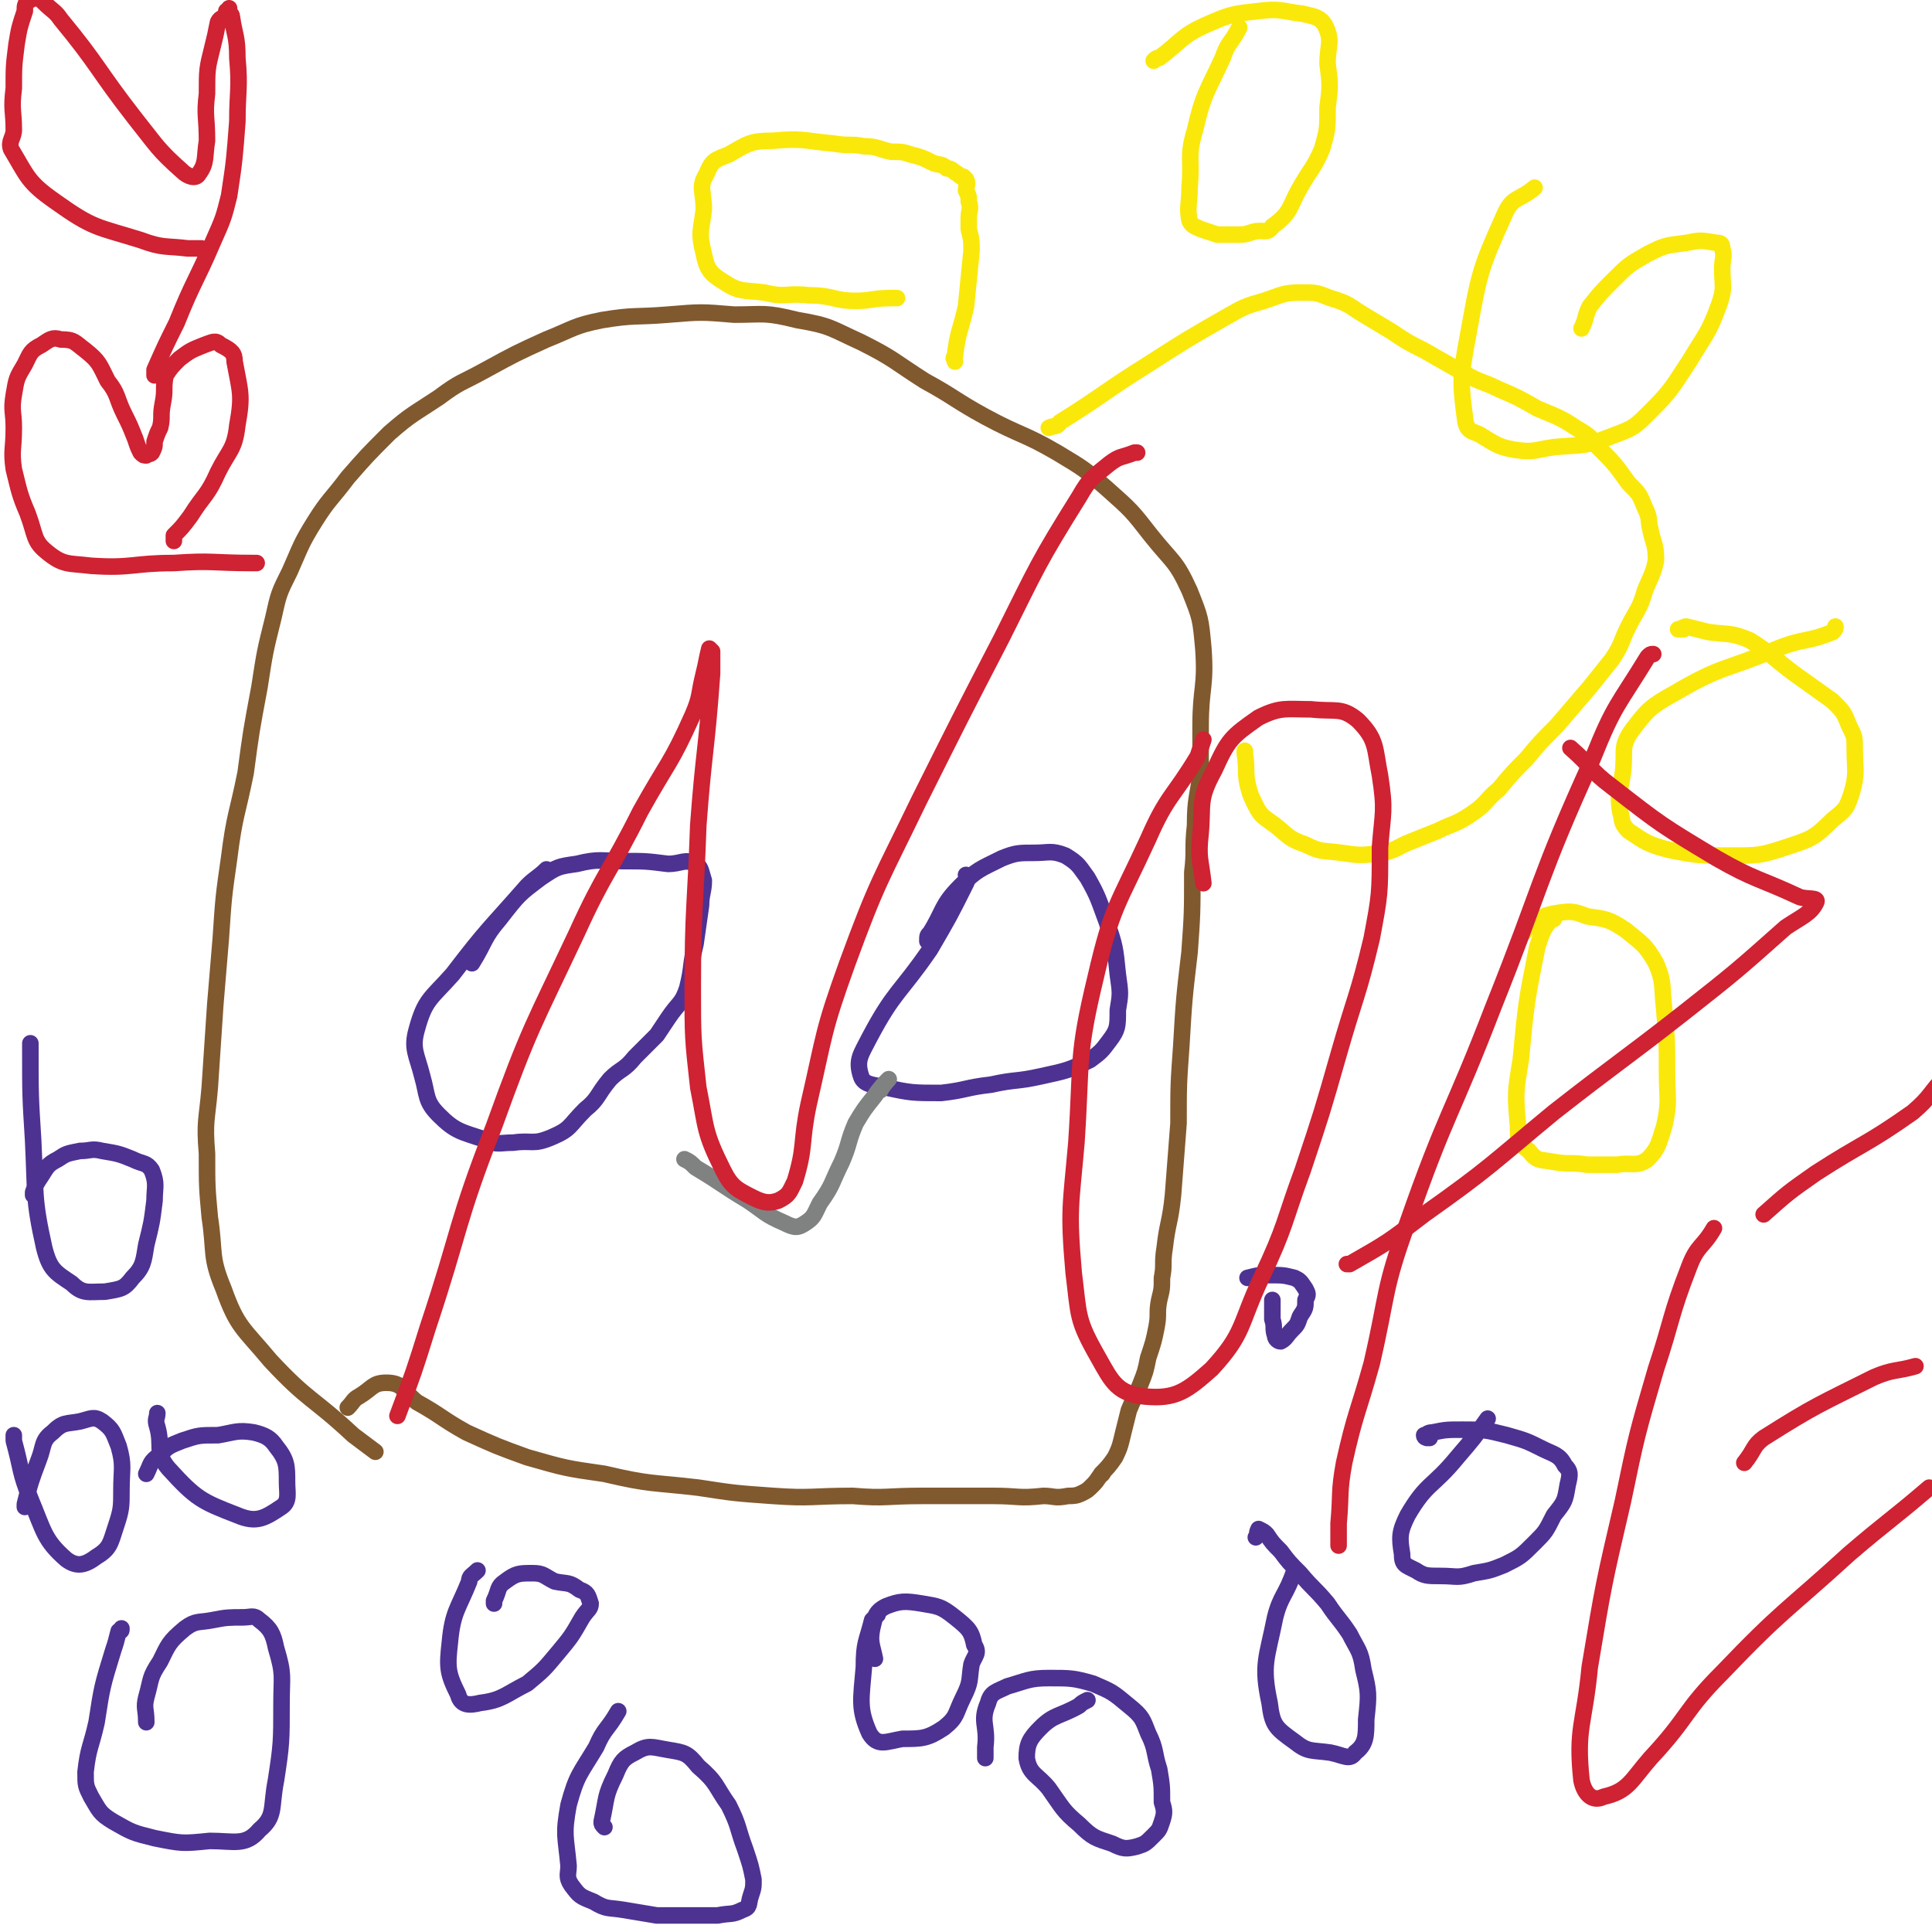
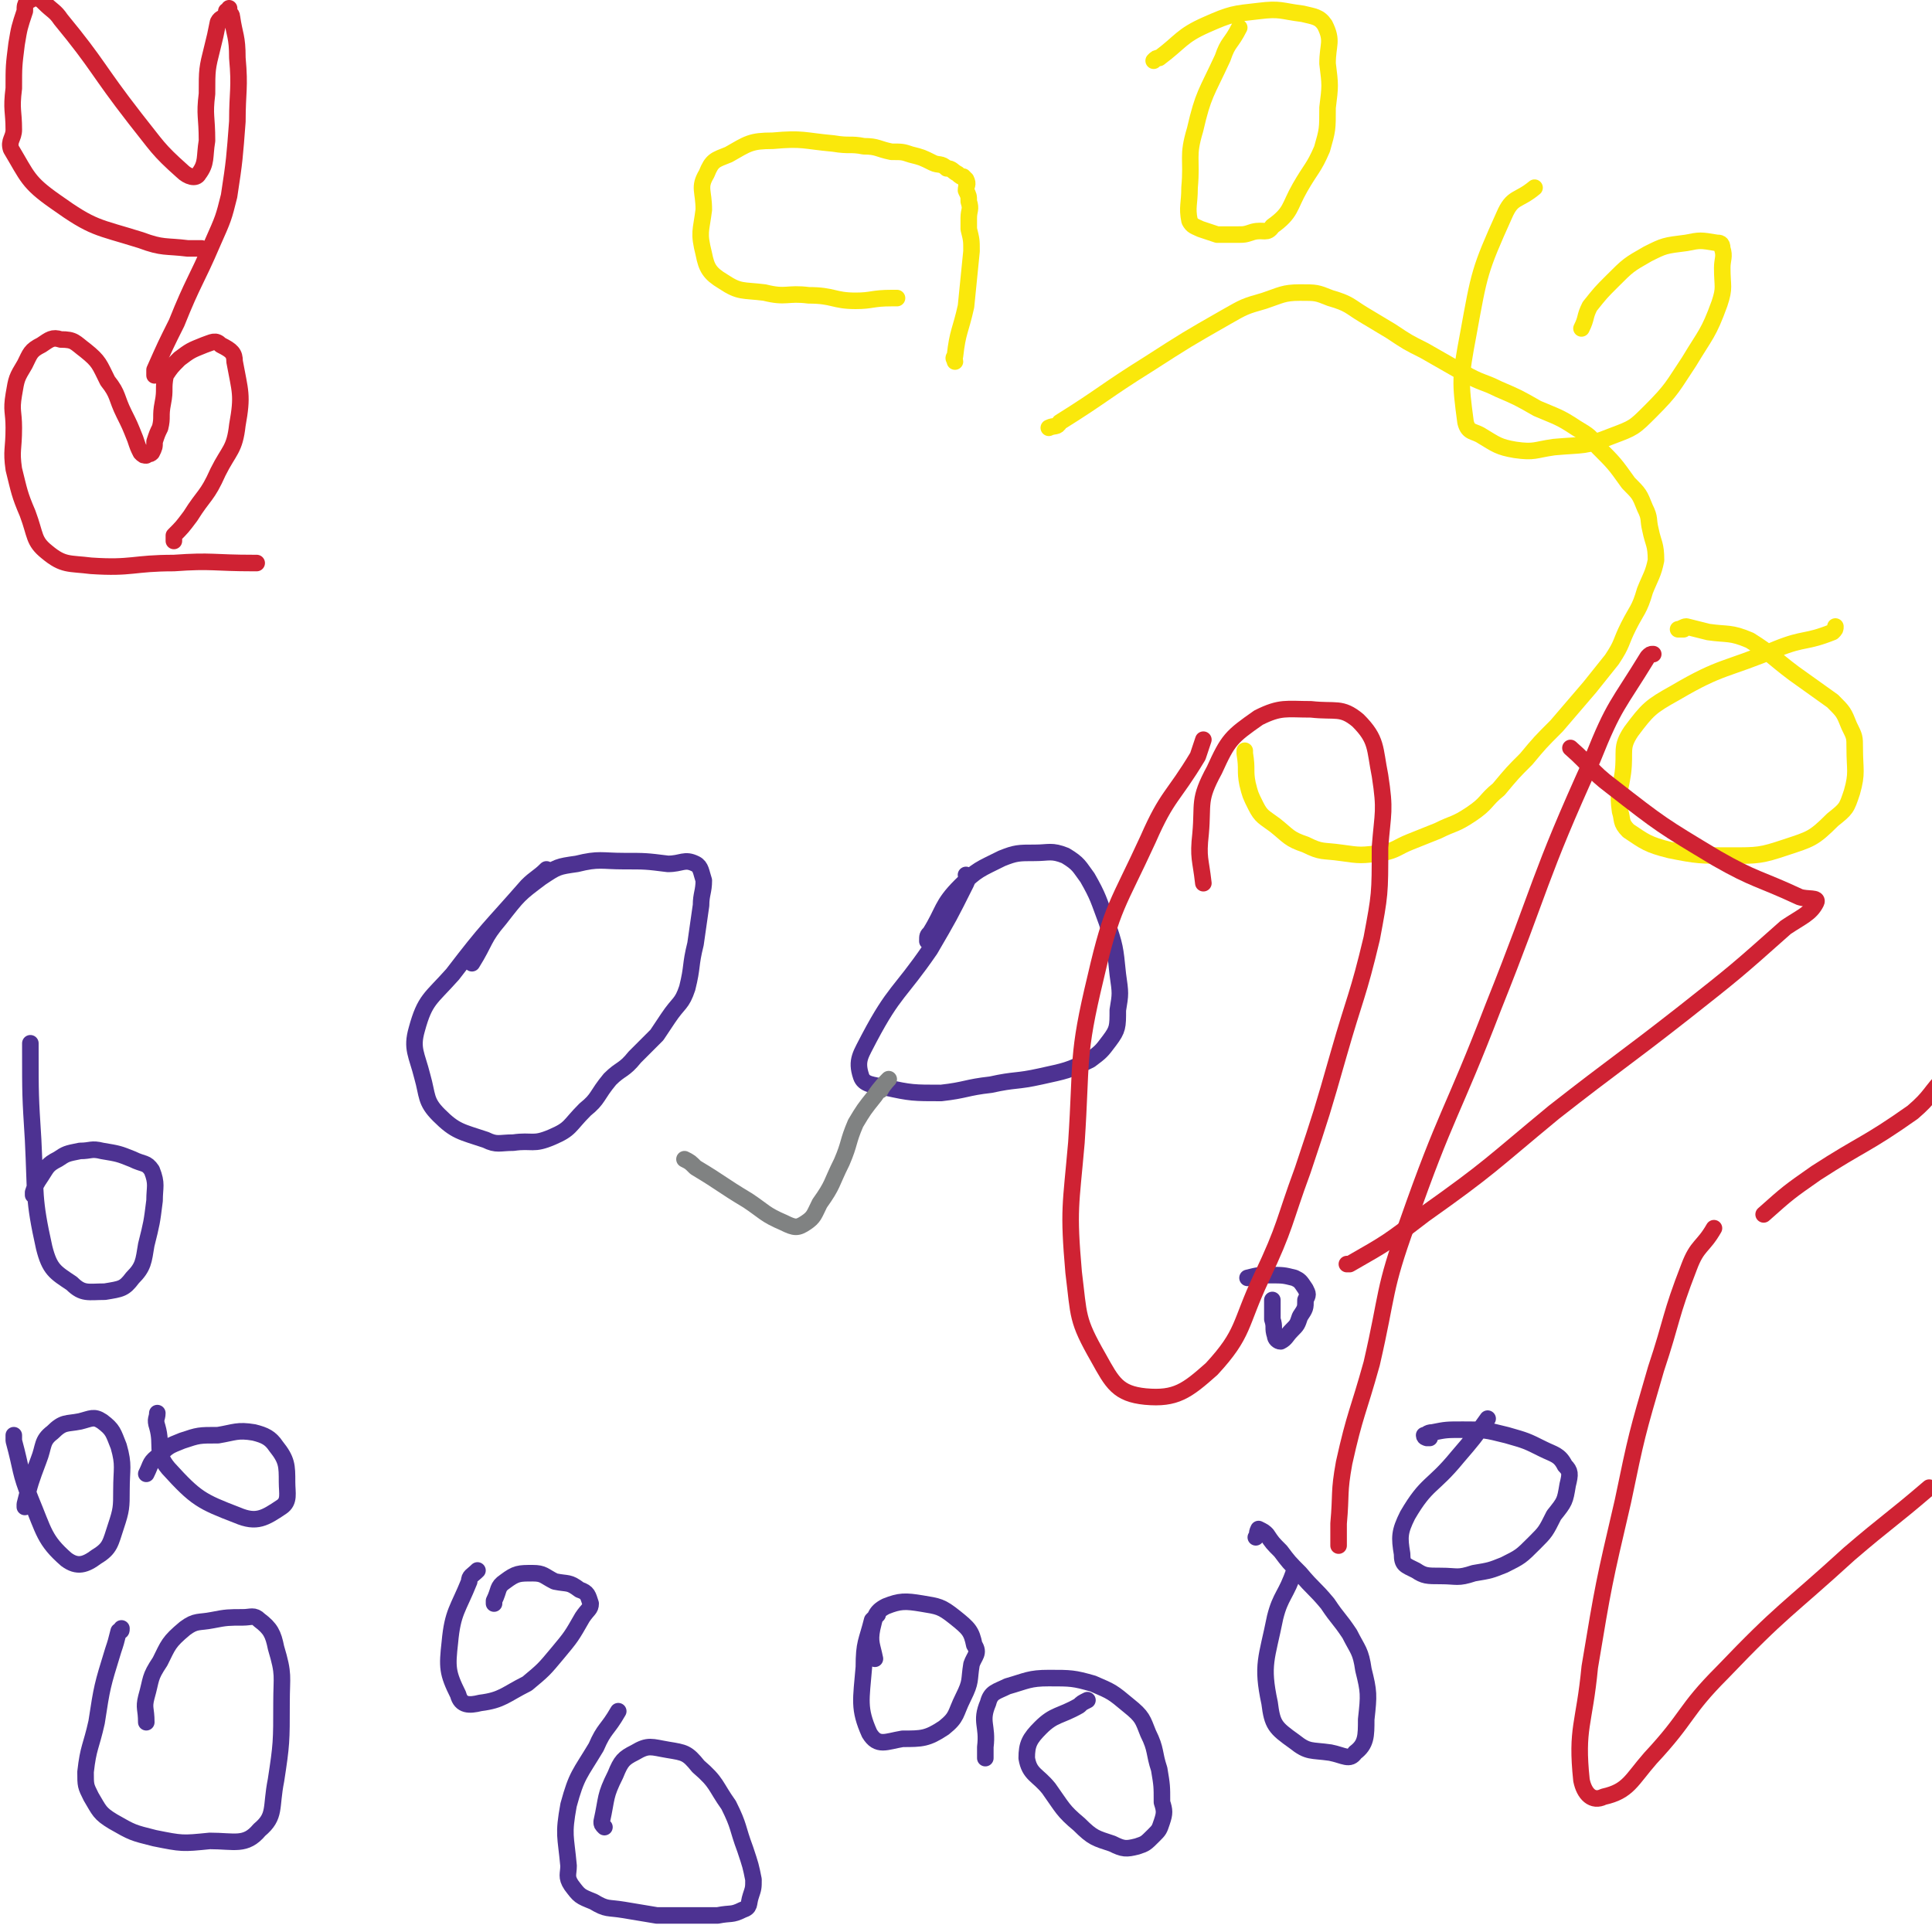
<svg xmlns="http://www.w3.org/2000/svg" viewBox="0 0 700 700" version="1.1">
  <g fill="none" stroke="#81592F" stroke-width="6" stroke-linecap="round" stroke-linejoin="round">
-     <path d="M136,526c0,0 0,0 0,0 0,0 0,0 0,0 0,0 0,0 0,0 0,0 0,0 0,0 0,0 0,0 0,0 0,0 0,0 0,0 0,0 0,0 0,0 -4,-3 -4,-3 -8,-6 -15,-14 -16,-12 -30,-27 -10,-12 -12,-12 -17,-26 -5,-12 -3,-13 -5,-26 -1,-11 -1,-11 -1,-23 -1,-12 0,-12 1,-24 1,-15 1,-15 2,-30 1,-12 1,-12 2,-24 1,-15 1,-15 3,-29 2,-16 3,-16 6,-31 2,-15 2,-15 5,-31 2,-13 2,-13 5,-25 2,-9 2,-9 6,-17 4,-9 4,-10 9,-18 5,-8 6,-8 12,-16 7,-8 7,-8 15,-16 8,-7 9,-7 18,-13 8,-6 8,-5 17,-10 11,-6 11,-6 22,-11 10,-4 10,-5 20,-7 12,-2 12,-1 24,-2 12,-1 12,-1 24,0 11,0 11,-1 23,2 12,2 12,3 23,8 12,6 12,7 23,14 11,6 11,7 22,13 13,7 14,6 26,13 10,6 10,6 18,13 9,8 9,8 16,17 8,10 9,9 14,20 4,10 4,10 5,21 1,14 -1,14 -1,28 0,8 0,8 0,17 -1,9 -2,9 -2,19 -1,9 0,9 -1,17 0,15 0,15 -1,29 -2,17 -2,17 -3,34 -1,14 -1,14 -1,28 -1,13 -1,13 -2,26 -1,10 -2,10 -3,19 -1,6 0,6 -1,11 0,4 0,4 -1,8 -1,5 0,5 -1,10 -1,5 -1,5 -3,11 -1,5 -1,5 -3,10 -2,5 -2,4 -4,9 -1,4 -1,4 -2,8 -1,4 -1,5 -3,9 -2,3 -3,4 -5,6 0,1 1,-1 1,-1 -2,2 -2,3 -4,5 -2,2 -2,2 -4,3 -2,1 -3,1 -5,1 -5,1 -5,0 -9,0 -9,1 -9,0 -18,0 -13,0 -13,0 -26,0 -13,0 -13,1 -25,0 -15,0 -15,1 -29,0 -14,-1 -14,-1 -27,-3 -17,-2 -17,-1 -34,-5 -14,-2 -14,-2 -28,-6 -11,-4 -11,-4 -22,-9 -9,-5 -9,-6 -18,-11 -5,-4 -5,-7 -11,-7 -5,0 -5,2 -10,5 -2,1 -2,2 -4,4 " />
-   </g>
+     </g>
  <g fill="none" stroke="#4D3292" stroke-width="6" stroke-linecap="round" stroke-linejoin="round">
    <path d="M198,315c0,0 0,0 0,0 0,0 0,0 0,0 0,0 0,0 0,0 0,0 0,0 0,0 0,0 0,0 0,0 0,0 0,0 0,0 0,0 0,0 0,0 -3,3 -4,3 -7,6 -14,16 -14,15 -27,32 -8,9 -10,9 -13,20 -2,7 0,9 2,17 2,7 1,9 6,14 6,6 8,6 17,9 4,2 5,1 10,1 7,-1 7,1 14,-2 7,-3 6,-4 12,-10 5,-4 4,-5 9,-11 4,-4 5,-3 9,-8 4,-4 4,-4 8,-8 2,-3 2,-3 4,-6 4,-6 5,-5 7,-11 2,-8 1,-8 3,-16 1,-7 1,-7 2,-14 0,-4 1,-5 1,-9 -1,-3 -1,-5 -3,-6 -4,-2 -5,0 -10,0 -8,-1 -8,-1 -16,-1 -8,0 -9,-1 -17,1 -7,1 -7,1 -13,5 -8,6 -8,6 -15,15 -6,7 -5,8 -10,16 " />
    <path d="M350,317c0,0 0,0 0,0 0,0 0,0 0,0 0,0 0,0 0,0 0,0 0,0 0,0 0,0 0,0 0,0 0,0 0,0 0,0 0,1 1,1 0,3 -6,12 -6,12 -13,24 -11,16 -13,15 -22,32 -3,6 -5,8 -3,14 1,3 4,3 9,4 9,2 10,2 20,2 9,-1 9,-2 18,-3 9,-2 9,-1 18,-3 9,-2 10,-2 18,-6 4,-3 4,-3 7,-7 3,-4 3,-5 3,-11 1,-6 1,-6 0,-13 -1,-10 -1,-10 -4,-19 -3,-8 -3,-9 -7,-16 -3,-4 -3,-5 -8,-8 -5,-2 -6,-1 -11,-1 -6,0 -7,0 -12,2 -8,4 -9,4 -15,10 -7,7 -6,9 -11,17 -1,1 -1,1 -1,3 " />
  </g>
  <g fill="none" stroke="#808282" stroke-width="6" stroke-linecap="round" stroke-linejoin="round">
    <path d="M248,420c0,0 0,0 0,0 0,0 0,0 0,0 0,0 0,0 0,0 0,0 0,0 0,0 0,0 0,0 0,0 0,0 0,0 0,0 0,0 0,0 0,0 2,1 2,1 4,3 10,6 9,6 19,12 6,4 6,5 13,8 4,2 5,2 8,0 3,-2 3,-3 5,-7 5,-7 4,-7 8,-15 3,-7 2,-7 5,-14 3,-5 3,-5 7,-10 2,-3 4,-5 5,-6 0,0 -2,2 -3,4 " />
  </g>
  <g fill="none" stroke="#FAE80B" stroke-width="6" stroke-linecap="round" stroke-linejoin="round">
    <path d="M380,155c0,0 0,0 0,0 0,0 0,0 0,0 0,0 0,0 0,0 0,0 0,0 0,0 0,0 0,0 0,0 0,0 0,0 0,0 0,0 0,0 0,0 2,-1 3,0 4,-2 16,-10 16,-11 32,-21 14,-9 14,-9 28,-17 7,-4 7,-4 14,-6 6,-2 7,-3 13,-3 6,0 6,0 11,2 7,2 7,3 12,6 5,3 5,3 10,6 6,4 6,4 12,7 7,4 7,4 14,8 7,4 7,3 13,6 7,3 7,3 14,7 7,3 8,3 14,7 5,3 5,3 8,7 6,6 6,6 11,13 4,4 4,4 6,9 2,4 1,4 2,8 1,5 2,5 2,11 -1,5 -2,6 -4,11 -2,7 -3,7 -6,13 -3,6 -2,6 -6,12 -4,5 -4,5 -8,10 -6,7 -6,7 -12,14 -6,6 -6,6 -11,12 -5,5 -5,5 -10,11 -5,4 -4,5 -10,9 -6,4 -6,3 -12,6 -5,2 -5,2 -10,4 -5,2 -5,3 -10,4 -8,1 -8,1 -15,0 -7,-1 -7,0 -13,-3 -6,-2 -6,-3 -11,-7 -4,-3 -5,-3 -7,-7 -2,-4 -2,-4 -3,-8 -1,-5 0,-5 -1,-11 0,0 0,0 0,-1 " />
    <path d="M346,131c0,0 0,0 0,0 0,0 0,0 0,0 0,0 0,0 0,0 0,0 0,0 0,0 0,0 0,0 0,0 0,0 0,0 0,0 0,0 0,0 0,0 0,-1 -1,-1 0,-2 1,-9 2,-9 4,-18 1,-10 1,-10 2,-20 0,-4 0,-4 -1,-8 0,-2 0,-2 0,-4 0,-3 1,-3 0,-6 0,-2 0,-2 -1,-4 0,-2 1,-2 0,-4 0,0 0,1 0,1 0,-1 0,-1 -1,-2 -1,0 -1,0 -2,-1 -2,-1 -2,-2 -4,-2 -2,-2 -3,-1 -5,-2 -4,-2 -4,-2 -8,-3 -3,-1 -3,-1 -7,-1 -5,-1 -5,-2 -10,-2 -5,-1 -5,0 -11,-1 -11,-1 -11,-2 -22,-1 -8,0 -9,1 -16,5 -5,2 -6,2 -8,7 -3,5 -1,6 -1,13 -1,8 -2,8 0,16 1,5 2,7 7,10 6,4 7,3 15,4 8,2 8,0 16,1 9,0 9,2 17,2 6,0 6,-1 13,-1 1,0 1,0 2,0 " />
    <path d="M449,10c0,0 0,0 0,0 0,0 0,0 0,0 0,0 0,0 0,0 0,0 0,0 0,0 -3,6 -4,5 -6,11 -6,13 -7,13 -10,26 -3,10 -1,10 -2,21 0,6 -1,7 0,12 1,2 2,2 4,3 3,1 3,1 6,2 4,0 4,0 7,0 3,0 3,0 6,-1 4,-1 5,1 7,-2 7,-5 6,-7 10,-14 4,-7 5,-7 8,-14 2,-7 2,-7 2,-15 1,-8 1,-8 0,-16 0,-7 2,-8 -1,-14 -2,-3 -4,-3 -8,-4 -8,-1 -8,-2 -16,-1 -9,1 -10,1 -19,5 -9,4 -9,6 -17,12 -1,0 -1,0 -2,1 " />
    <path d="M556,68c0,0 0,0 0,0 0,0 0,0 0,0 0,0 0,0 0,0 0,0 0,0 0,0 0,0 0,0 0,0 0,0 0,0 0,0 -6,5 -8,3 -11,10 -9,20 -9,21 -13,43 -3,16 -3,17 -1,32 1,4 3,3 6,5 5,3 6,4 12,5 7,1 7,0 14,-1 11,-1 11,0 21,-4 8,-3 8,-3 14,-9 8,-8 8,-9 14,-18 6,-10 7,-10 11,-21 2,-6 1,-6 1,-13 0,-3 1,-4 0,-7 0,-2 -1,-2 -2,-2 -6,-1 -6,-1 -11,0 -8,1 -8,1 -14,4 -7,4 -7,4 -13,10 -4,4 -4,4 -8,9 -2,4 -1,4 -3,8 " />
    <path d="M665,227c0,0 0,0 0,0 0,0 0,0 0,0 0,0 0,0 0,0 0,1 0,1 -1,2 -10,4 -10,2 -20,6 -19,8 -20,6 -37,16 -9,5 -10,6 -16,14 -4,6 -2,7 -3,15 -1,7 -2,7 -1,14 1,3 0,4 3,7 6,4 7,5 15,7 10,2 11,2 22,2 10,0 11,0 20,-3 9,-3 10,-3 17,-10 5,-4 5,-4 7,-10 2,-7 1,-8 1,-16 0,-4 0,-4 -2,-8 -2,-5 -2,-5 -6,-9 -7,-5 -7,-5 -14,-10 -8,-6 -8,-7 -16,-12 -7,-3 -8,-2 -15,-3 -4,-1 -4,-1 -8,-2 -1,0 -2,1 -3,1 0,0 1,0 2,0 " />
-     <path d="M563,333c0,0 0,0 0,0 0,0 0,0 0,0 0,0 0,0 0,0 -1,0 -1,-1 -1,0 -3,4 -3,4 -5,10 -4,20 -4,20 -6,41 -2,12 -2,12 -1,24 0,5 0,6 4,9 3,4 4,3 9,4 6,1 6,0 12,1 5,0 5,0 11,0 5,-1 7,1 11,-2 4,-4 4,-6 6,-12 2,-9 1,-10 1,-19 0,-11 0,-12 -1,-23 -1,-9 0,-10 -3,-17 -4,-7 -5,-7 -11,-12 -6,-4 -7,-4 -14,-5 -5,-2 -6,-2 -12,-1 -5,1 -5,2 -9,4 -1,1 -1,2 -2,3 " />
  </g>
  <g fill="none" stroke="#CF2233" stroke-width="6" stroke-linecap="round" stroke-linejoin="round">
    <path d="M93,204c0,0 0,0 0,0 0,0 0,0 0,0 0,0 0,0 0,0 0,0 0,0 0,0 0,0 0,0 0,0 0,0 0,0 0,0 0,0 0,0 0,0 -1,0 -1,0 -1,0 -15,0 -15,-1 -29,0 -15,0 -15,2 -30,1 -8,-1 -10,0 -16,-5 -5,-4 -4,-6 -7,-14 -3,-7 -3,-8 -5,-16 -1,-7 0,-7 0,-15 0,-6 -1,-6 0,-12 1,-6 1,-6 4,-11 2,-4 2,-5 6,-7 3,-2 4,-3 7,-2 5,0 5,1 9,4 5,4 5,5 8,11 4,5 3,6 6,12 2,4 2,4 4,9 1,3 1,3 2,5 1,1 1,1 2,1 0,0 0,0 0,0 1,-1 1,0 2,-1 1,-2 1,-2 1,-4 1,-3 1,-3 2,-5 1,-4 0,-4 1,-9 1,-5 0,-5 1,-10 2,-3 2,-3 5,-6 4,-3 4,-3 9,-5 3,-1 4,-2 6,0 4,2 5,3 5,6 2,11 3,12 1,23 -1,9 -3,9 -7,17 -4,9 -5,8 -10,16 -3,4 -3,4 -6,7 0,1 0,1 0,2 " />
    <path d="M73,90c0,0 0,0 0,0 0,0 0,0 0,0 0,0 0,0 0,0 0,0 0,0 0,0 0,0 0,0 0,0 0,0 0,0 0,0 -2,0 -2,0 -5,0 -8,-1 -9,0 -17,-3 -16,-5 -17,-4 -31,-14 -10,-7 -10,-9 -16,-19 -1,-3 1,-4 1,-7 0,-7 -1,-7 0,-15 0,-8 0,-8 1,-16 1,-6 1,-6 3,-12 0,-2 0,-2 1,-4 0,0 1,0 1,0 0,-1 0,-1 1,-1 0,0 0,0 1,0 2,1 2,1 3,2 3,3 4,3 6,6 14,17 13,18 27,36 8,10 8,11 17,19 2,2 5,3 6,1 3,-4 2,-6 3,-12 0,-9 -1,-9 0,-17 0,-9 0,-9 2,-17 1,-4 1,-4 2,-9 1,-2 2,-1 3,-3 0,-1 0,-1 0,-1 0,0 1,0 1,0 0,0 0,-1 0,-1 0,0 0,1 0,1 0,1 1,1 1,2 1,7 2,7 2,15 1,11 0,12 0,23 -1,13 -1,14 -3,27 -2,8 -2,8 -6,17 -6,14 -7,14 -13,29 -4,8 -4,8 -8,17 0,1 0,1 0,2 " />
  </g>
  <g fill="none" stroke="#4D3292" stroke-width="6" stroke-linecap="round" stroke-linejoin="round">
    <path d="M44,590c0,0 0,0 0,0 0,0 0,0 0,0 0,0 0,0 0,0 0,1 0,1 -1,1 -1,4 -1,4 -2,7 -4,13 -4,13 -6,26 -2,9 -3,9 -4,18 0,5 0,5 2,9 3,5 3,6 8,9 7,4 7,4 15,6 10,2 10,2 20,1 9,0 13,2 18,-4 6,-5 4,-8 6,-18 2,-13 2,-14 2,-28 0,-10 1,-10 -2,-20 -1,-5 -2,-7 -6,-10 -2,-2 -3,-1 -6,-1 -5,0 -6,0 -11,1 -5,1 -6,0 -10,3 -6,5 -6,6 -9,12 -4,6 -3,6 -5,13 -1,4 0,4 0,9 " />
    <path d="M224,620c0,0 0,0 0,0 0,0 0,0 0,0 0,0 0,0 0,0 0,0 0,0 0,0 -4,7 -5,6 -8,13 -6,10 -7,10 -10,21 -2,11 -1,11 0,22 0,3 -1,4 1,7 3,4 3,4 8,6 5,3 5,2 11,3 6,1 6,1 12,2 6,0 6,0 13,0 4,0 4,0 9,0 5,-1 5,0 9,-2 3,-1 2,-2 3,-5 1,-3 1,-3 1,-6 -1,-5 -1,-5 -3,-11 -3,-8 -2,-8 -6,-16 -5,-7 -4,-8 -11,-14 -4,-5 -5,-5 -11,-6 -6,-1 -7,-2 -12,1 -4,2 -5,3 -7,8 -4,8 -3,8 -5,17 0,1 0,1 1,2 " />
    <path d="M394,616c0,0 0,0 0,0 0,0 0,0 0,0 0,0 0,0 0,0 0,0 0,0 0,0 0,0 0,0 0,0 -2,1 -2,1 -3,2 -7,4 -9,3 -14,8 -4,4 -5,6 -5,11 1,6 4,6 8,11 5,7 5,8 11,13 5,5 6,5 12,7 4,2 5,2 9,1 3,-1 3,-1 6,-4 2,-2 2,-2 3,-5 1,-3 1,-4 0,-7 0,-6 0,-6 -1,-12 -2,-6 -1,-7 -4,-13 -2,-5 -2,-6 -7,-10 -6,-5 -6,-5 -13,-8 -7,-2 -8,-2 -16,-2 -7,0 -8,1 -15,3 -4,2 -6,2 -7,6 -3,7 0,8 -1,16 0,2 0,2 0,4 " />
    <path d="M469,569c0,0 0,0 0,0 0,0 0,0 0,0 0,0 0,0 0,0 0,0 0,0 0,0 0,0 0,0 0,0 -3,9 -5,9 -7,17 -3,15 -5,17 -2,31 1,8 2,9 9,14 5,4 6,3 13,4 5,1 7,3 9,0 4,-3 4,-6 4,-12 1,-9 1,-10 -1,-18 -1,-7 -2,-7 -5,-13 -4,-6 -4,-5 -8,-11 -5,-6 -5,-5 -10,-11 -4,-4 -4,-4 -7,-8 -3,-3 -3,-3 -5,-6 -1,-1 -1,-1 -3,-2 0,0 0,0 0,0 -1,2 0,2 -1,3 " />
    <path d="M539,514c0,0 0,0 0,0 0,0 0,0 0,0 0,0 0,0 0,0 0,0 0,0 0,0 0,0 0,0 0,0 -5,7 -5,7 -11,14 -9,11 -11,9 -18,21 -3,6 -3,8 -2,14 0,4 1,4 5,6 3,2 4,2 9,2 6,0 6,1 12,-1 6,-1 6,-1 11,-3 6,-3 6,-3 11,-8 4,-4 4,-4 7,-10 4,-5 4,-5 5,-11 1,-4 1,-5 -1,-7 -2,-4 -4,-4 -8,-6 -6,-3 -6,-3 -13,-5 -8,-2 -8,-2 -16,-2 -6,0 -6,0 -11,1 -2,0 -2,1 -3,1 0,1 1,1 2,1 0,0 -1,0 -1,0 " />
    <path d="M461,471c0,0 0,0 0,0 0,0 0,0 0,0 0,0 0,0 0,0 0,0 0,0 0,0 0,0 0,0 0,0 0,0 0,0 0,0 0,0 0,0 0,0 0,0 0,0 0,0 0,3 0,3 0,7 1,3 0,3 1,6 0,1 1,2 2,2 2,-1 2,-2 4,-4 2,-2 2,-2 3,-5 2,-3 2,-3 2,-6 1,-2 1,-2 0,-4 -2,-3 -2,-3 -4,-4 -4,-1 -4,-1 -9,-1 -4,0 -4,0 -8,1 " />
    <path d="M318,585c0,0 0,0 0,0 0,0 0,0 0,0 0,0 0,0 0,0 0,0 0,0 0,0 0,0 0,0 0,0 -1,1 -1,1 -2,2 -2,8 -3,8 -3,17 -1,12 -2,15 2,24 3,5 6,3 12,2 7,0 9,0 15,-4 5,-4 4,-5 7,-11 3,-6 2,-6 3,-12 1,-3 3,-4 1,-7 -1,-5 -2,-6 -7,-10 -5,-4 -6,-4 -12,-5 -6,-1 -8,-1 -13,1 -4,2 -4,4 -5,8 -1,5 0,6 1,11 " />
    <path d="M173,569c0,0 0,0 0,0 0,0 0,0 0,0 0,0 0,0 0,0 0,0 0,0 0,0 0,0 0,0 0,0 -2,2 -3,2 -3,4 -4,10 -6,11 -7,22 -1,9 -1,11 3,19 1,4 4,4 8,3 8,-1 9,-3 17,-7 6,-5 6,-5 11,-11 5,-6 5,-6 9,-13 2,-3 3,-3 3,-5 -1,-3 -1,-4 -4,-5 -4,-3 -4,-2 -9,-3 -4,-2 -4,-3 -8,-3 -5,0 -6,0 -10,3 -3,2 -2,3 -4,7 0,1 0,1 0,1 " />
    <path d="M57,512c0,0 0,0 0,0 0,0 0,0 0,0 0,0 0,0 0,0 0,0 0,0 0,0 0,0 0,0 0,0 0,0 0,0 0,0 0,2 -1,2 0,5 2,7 -1,9 4,15 10,11 12,12 25,17 7,3 10,1 16,-3 3,-2 2,-5 2,-9 0,-6 0,-8 -4,-13 -2,-3 -4,-4 -8,-5 -6,-1 -7,0 -13,1 -7,0 -7,0 -13,2 -5,2 -5,2 -8,5 -4,3 -3,3 -5,7 0,0 0,0 0,0 " />
    <path d="M11,378c0,0 0,0 0,0 0,0 0,0 0,0 0,0 0,0 0,0 0,0 0,0 0,0 0,1 0,1 0,2 0,17 0,17 1,33 1,20 0,21 4,39 2,8 4,9 10,13 4,4 6,3 12,3 6,-1 7,-1 10,-5 4,-4 4,-6 5,-12 2,-8 2,-8 3,-16 0,-5 1,-6 -1,-11 -2,-3 -3,-2 -7,-4 -5,-2 -5,-2 -11,-3 -4,-1 -4,0 -8,0 -5,1 -5,1 -8,3 -4,2 -4,3 -6,6 -2,3 -2,3 -3,6 0,0 0,0 0,1 " />
    <path d="M5,520c0,0 0,0 0,0 0,0 0,0 0,0 0,0 0,0 0,0 0,0 0,0 0,0 0,0 0,0 0,0 0,1 0,1 0,2 3,11 2,11 6,21 5,12 5,15 13,22 4,3 7,2 11,-1 5,-3 5,-5 7,-11 2,-6 2,-7 2,-13 0,-8 1,-9 -1,-16 -2,-5 -2,-6 -6,-9 -3,-2 -4,-1 -8,0 -5,1 -6,0 -10,4 -4,3 -3,5 -5,10 -3,8 -3,8 -5,16 0,1 0,1 0,1 " />
  </g>
  <g fill="none" stroke="#CF2233" stroke-width="6" stroke-linecap="round" stroke-linejoin="round">
-     <path d="M144,513c0,0 0,0 0,0 0,0 0,0 0,0 0,0 0,0 0,0 0,0 0,0 0,0 6,-16 6,-16 11,-32 12,-36 10,-37 24,-73 13,-36 14,-36 30,-70 10,-22 12,-22 23,-44 10,-18 11,-17 19,-35 3,-7 2,-7 4,-15 1,-4 1,-5 2,-9 0,0 0,0 1,1 0,0 0,0 0,1 0,4 0,4 0,7 -2,28 -3,28 -5,55 -1,29 -2,30 -2,59 0,18 0,18 2,36 3,15 2,16 9,30 3,6 5,7 11,10 4,2 6,2 9,1 4,-2 4,-3 6,-7 4,-13 2,-14 5,-28 6,-26 5,-26 14,-51 11,-30 12,-30 26,-59 15,-30 15,-30 30,-59 13,-26 13,-27 28,-51 4,-7 5,-7 11,-12 4,-3 4,-2 9,-4 1,0 1,0 1,0 " />
    <path d="M436,268c0,0 0,0 0,0 0,0 0,0 0,0 -1,3 -1,3 -2,6 -9,15 -11,14 -18,30 -11,24 -13,24 -19,50 -7,29 -5,30 -7,60 -2,23 -3,24 -1,47 2,16 1,17 9,31 5,9 7,13 17,14 11,1 15,-2 24,-10 12,-13 10,-16 18,-33 9,-19 8,-20 15,-39 7,-21 7,-21 13,-42 6,-21 7,-21 12,-42 3,-16 3,-16 3,-33 1,-13 2,-13 0,-26 -2,-10 -1,-13 -8,-20 -6,-5 -8,-3 -17,-4 -9,0 -11,-1 -19,3 -10,7 -11,8 -16,19 -6,11 -4,12 -5,23 -1,9 0,9 1,18 " />
    <path d="M599,237c0,0 0,0 0,0 0,0 0,0 0,0 0,0 0,0 0,0 0,0 0,0 0,0 -1,0 -1,0 -2,1 -11,18 -12,17 -20,37 -20,44 -18,45 -36,90 -15,39 -17,38 -31,78 -9,25 -7,25 -13,51 -5,18 -6,18 -10,36 -2,11 -1,11 -2,22 0,4 0,4 0,8 " />
    <path d="M569,271c0,0 0,0 0,0 0,0 0,0 0,0 0,0 0,0 0,0 0,0 0,0 0,0 0,0 0,0 0,0 8,7 7,8 15,14 18,14 18,14 38,26 14,8 15,7 30,14 3,1 7,0 6,2 -2,4 -5,5 -11,9 -18,16 -18,16 -37,31 -23,18 -24,18 -47,36 -23,19 -23,20 -47,37 -13,10 -13,10 -27,18 0,0 0,0 -1,0 " />
    <path d="M621,445c0,0 0,0 0,0 0,0 0,0 0,0 -4,7 -6,6 -9,14 -7,18 -6,19 -12,37 -7,24 -7,24 -12,48 -7,30 -7,30 -12,60 -2,21 -5,22 -3,41 1,5 4,8 8,6 9,-2 10,-6 17,-14 14,-15 12,-17 26,-31 22,-23 23,-22 46,-43 14,-12 15,-12 29,-24 " />
    <path d="M639,440c0,0 0,0 0,0 0,0 0,0 0,0 0,0 0,0 0,0 0,0 0,0 0,0 9,-8 9,-8 19,-15 17,-11 18,-10 35,-22 7,-6 6,-7 12,-13 " />
-     <path d="M632,530c0,0 0,0 0,0 0,0 0,0 0,0 4,-5 3,-6 7,-9 19,-12 20,-12 40,-22 7,-3 8,-2 15,-4 " />
  </g>
</svg>